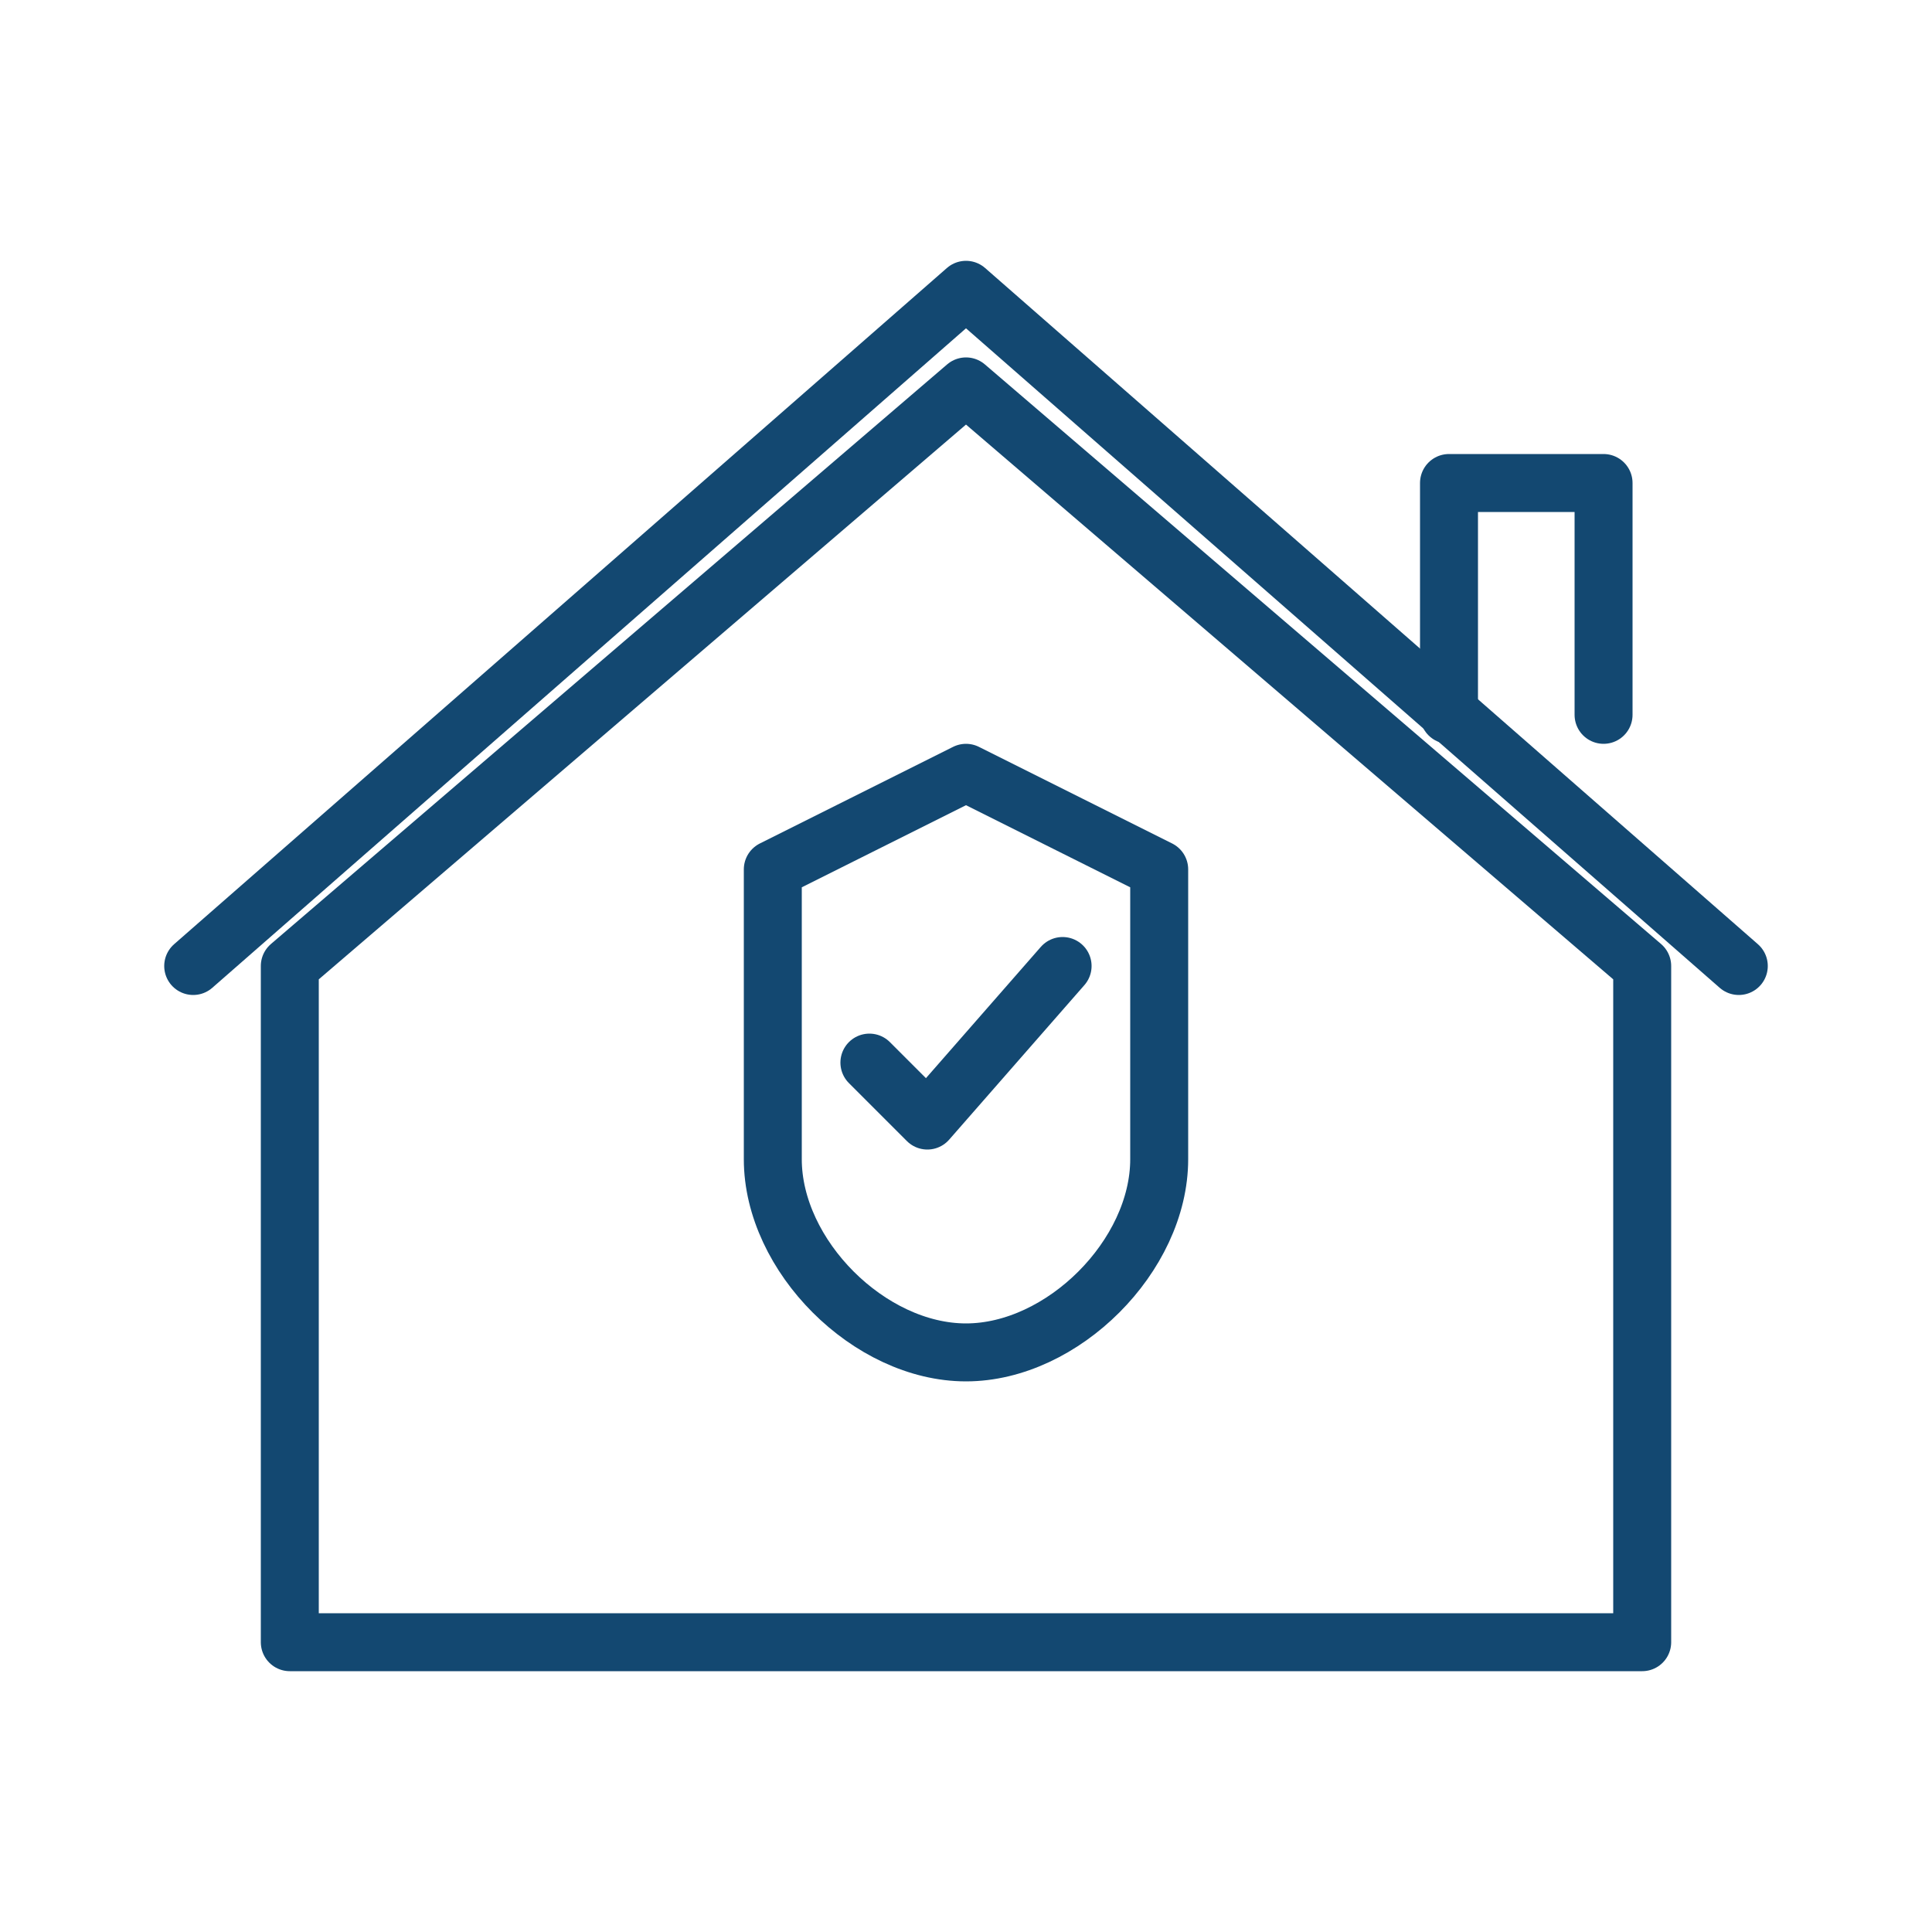
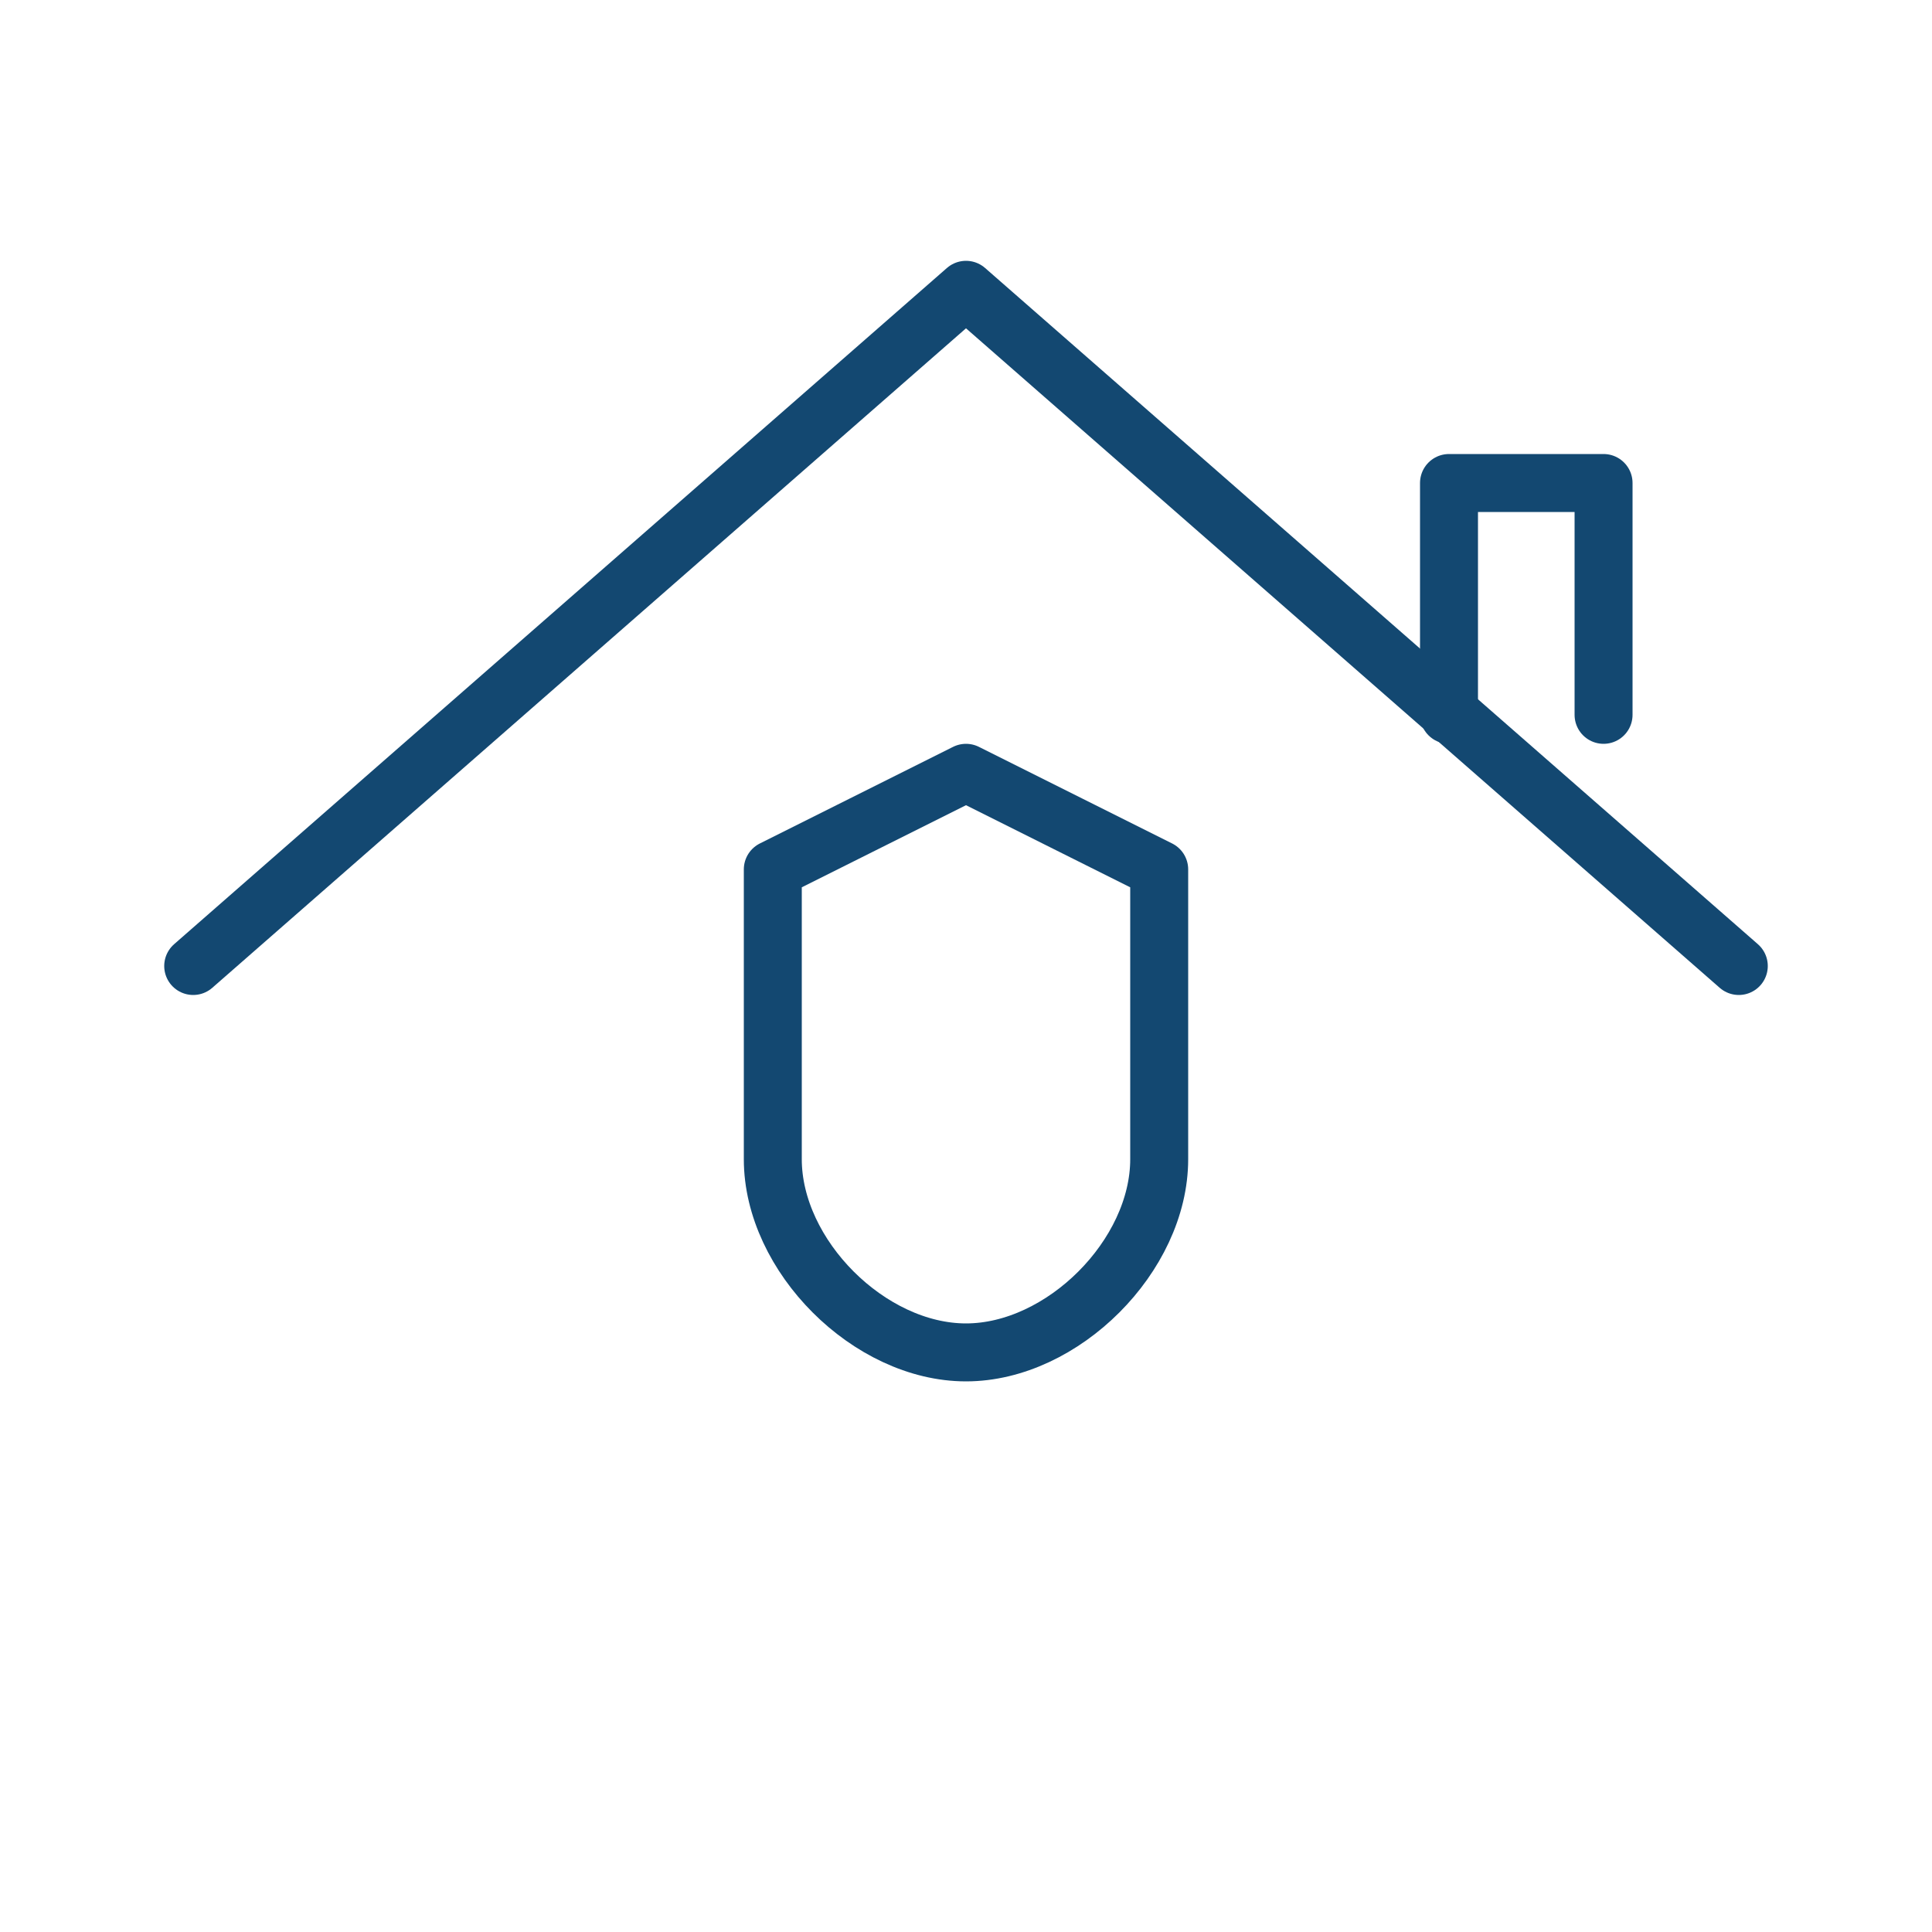
<svg xmlns="http://www.w3.org/2000/svg" viewBox="0 0 100 100" width="100" height="100">
  <g fill="none" stroke="#134871" stroke-width="3" stroke-linecap="round" stroke-linejoin="round">
-     <path d="M15 85 L15 50 L50 20 L85 50 L85 85 Z" />
    <path d="M10 50 L50 15 L90 50" />
    <path d="M75 37 L75 25 L83 25 L83 37" />
    <path d="M50 40 L40 45 L40 60 C40 65 45 70 50 70 C55 70 60 65 60 60 L60 45 Z" />
-     <path d="M45 55 L48 58 L55 50" />
  </g>
</svg>